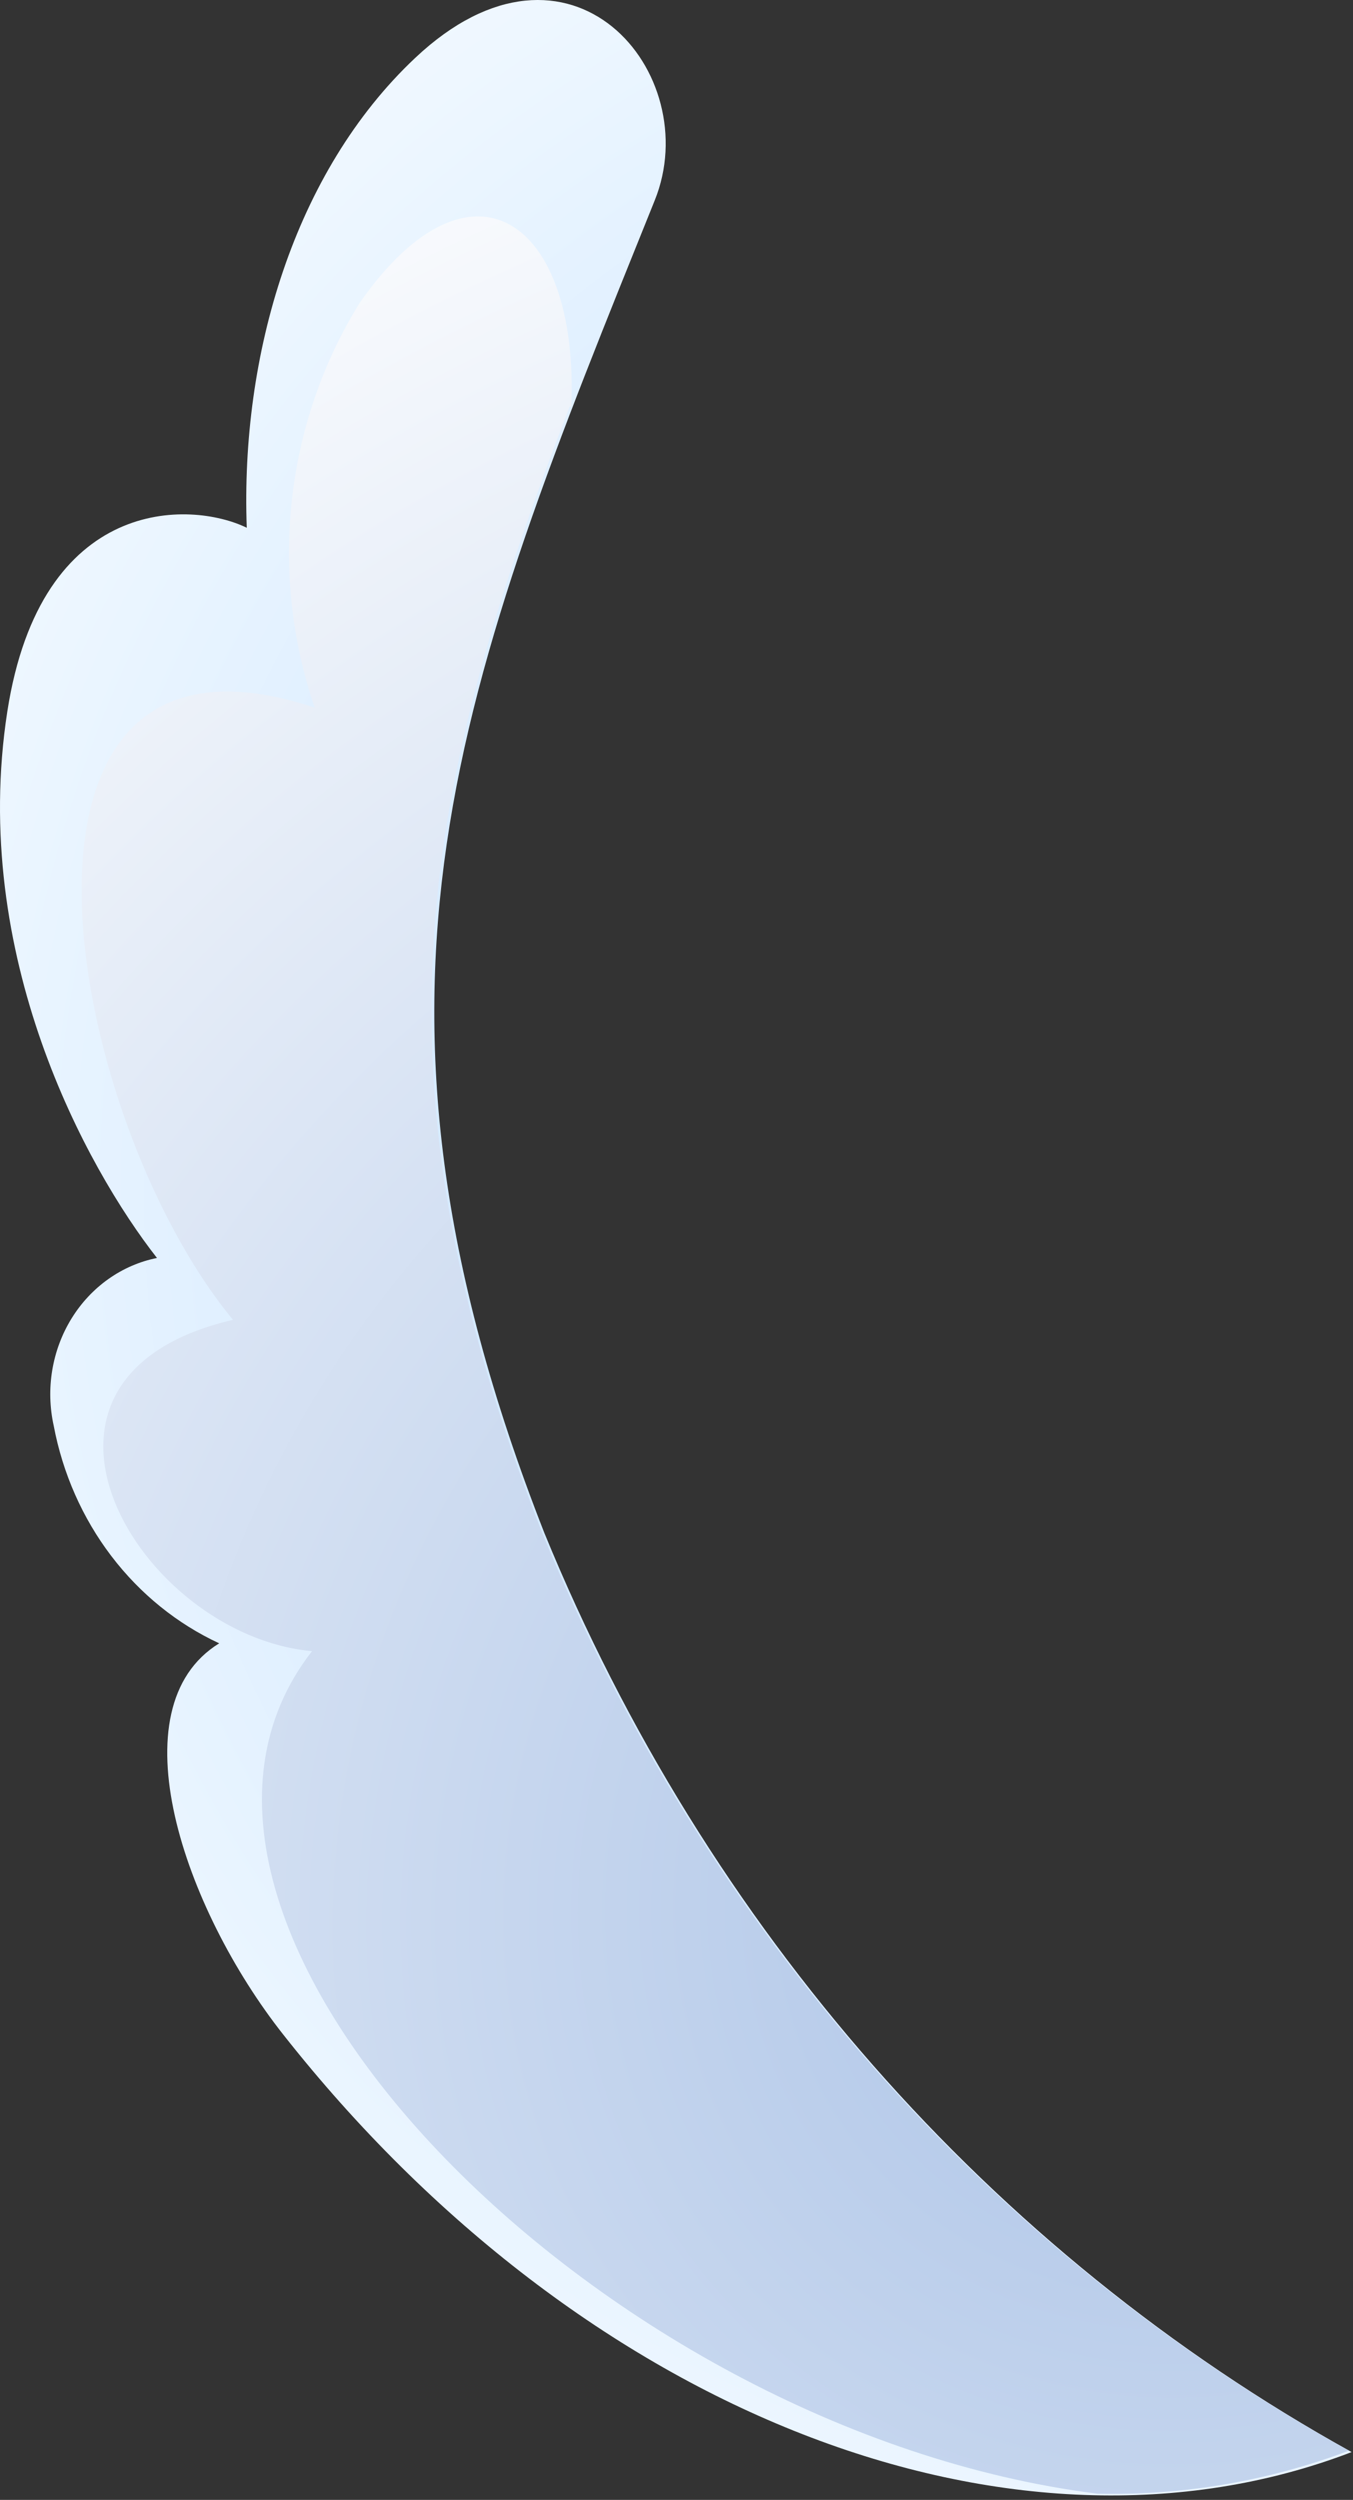
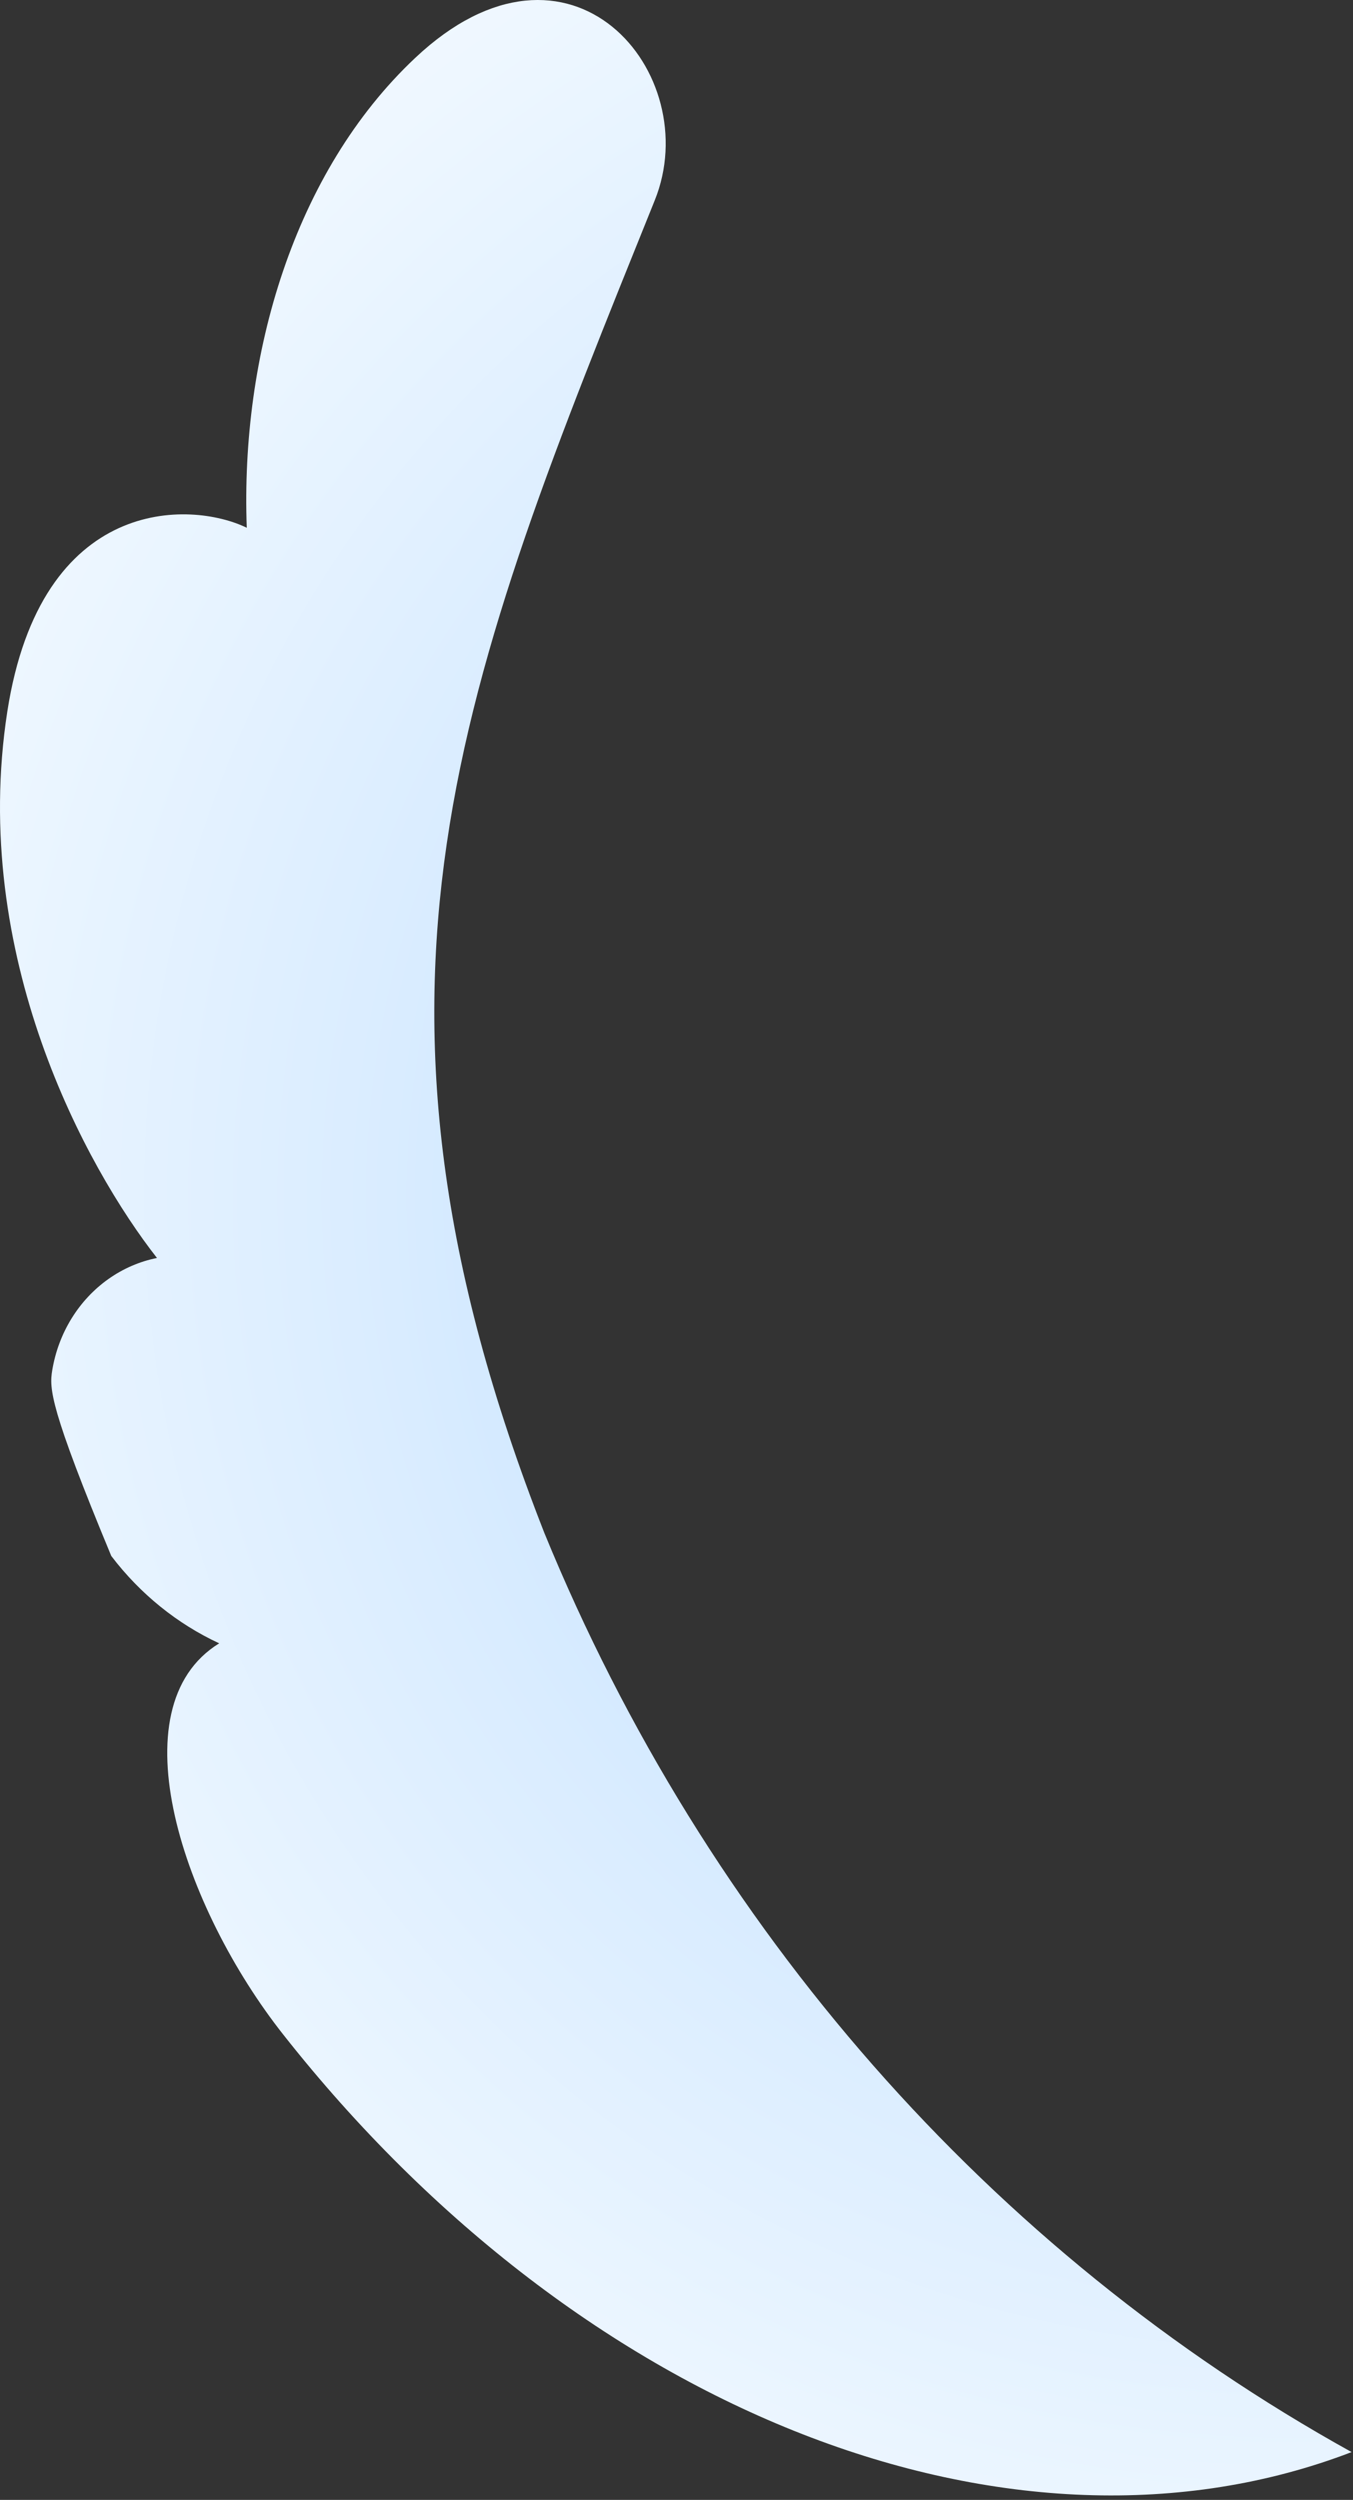
<svg xmlns="http://www.w3.org/2000/svg" width="242" height="447" viewBox="0 0 242 447" fill="none">
  <rect x="0" y="0" width="242" height="447" fill="#333333" stroke="none" />
-   <path fill-rule="evenodd" clip-rule="evenodd" d="M28.077 224.936C15.444 208.79 -5.43 170.841 1.307 127.235C7.323 88.523 34.092 89.477 44.138 94.371C42.995 63.542 52.56 30.805 74.216 10.4C102.009 -15.852 126.251 13.197 117.108 35.827C82.338 122.086 59.238 177.007 97.377 274.136C126.31 344.738 177.265 402.732 241.751 438.455C181.294 461.657 104.114 431.653 50.635 363.765C32.889 341.262 20.557 305.347 39.206 293.842C31.675 290.35 25.054 284.991 19.901 278.219C14.749 271.446 11.218 263.461 9.609 254.939C8.888 251.684 8.798 248.308 9.344 245.014C9.89 241.721 11.061 238.578 12.786 235.775C14.511 232.972 16.755 230.567 19.383 228.704C22.011 226.842 24.968 225.56 28.077 224.936Z" fill="url(#paint0_radial_1579_6)" />
-   <path style="mix-blend-mode:multiply" fill-rule="evenodd" clip-rule="evenodd" d="M102.191 72.695C103.574 39.133 84.144 25.784 64.353 54.134C57.773 64.709 53.618 76.759 52.219 89.328C50.819 101.897 52.214 114.637 56.291 126.536C-4.827 106.195 11.114 198.938 41.674 235.997C-2.661 246.295 24.77 292.444 55.81 295.241C17.972 343.742 106.702 434.641 196.275 445.893C211.592 446.249 226.841 443.642 241.271 438.201C176.785 402.478 125.83 344.484 96.897 273.883C64.473 191.247 76.263 139.313 101.89 72.695H102.191Z" fill="url(#paint1_radial_1579_6)" />
+   <path fill-rule="evenodd" clip-rule="evenodd" d="M28.077 224.936C15.444 208.79 -5.43 170.841 1.307 127.235C7.323 88.523 34.092 89.477 44.138 94.371C42.995 63.542 52.56 30.805 74.216 10.4C102.009 -15.852 126.251 13.197 117.108 35.827C82.338 122.086 59.238 177.007 97.377 274.136C126.31 344.738 177.265 402.732 241.751 438.455C181.294 461.657 104.114 431.653 50.635 363.765C32.889 341.262 20.557 305.347 39.206 293.842C31.675 290.35 25.054 284.991 19.901 278.219C8.888 251.684 8.798 248.308 9.344 245.014C9.89 241.721 11.061 238.578 12.786 235.775C14.511 232.972 16.755 230.567 19.383 228.704C22.011 226.842 24.968 225.56 28.077 224.936Z" fill="url(#paint0_radial_1579_6)" />
  <defs>
    <radialGradient id="paint0_radial_1579_6" cx="0" cy="0" r="1" gradientUnits="userSpaceOnUse" gradientTransform="translate(230.353 210.036) rotate(22.12) scale(408.487 425.253)">
      <stop stop-color="#9ECFFF" />
      <stop offset="0.17" stop-color="#BCDEFF" />
      <stop offset="0.39" stop-color="#D9ECFF" />
      <stop offset="0.6" stop-color="#EEF7FF" />
      <stop offset="0.8" stop-color="#FBFDFF" />
      <stop offset="1" stop-color="white" />
    </radialGradient>
    <radialGradient id="paint1_radial_1579_6" cx="0" cy="0" r="1" gradientUnits="userSpaceOnUse" gradientTransform="translate(213.018 338.931) rotate(22.12) scale(356.729 371.37)">
      <stop stop-color="#AAC2E6" />
      <stop offset="1" stop-color="white" />
    </radialGradient>
  </defs>
</svg>